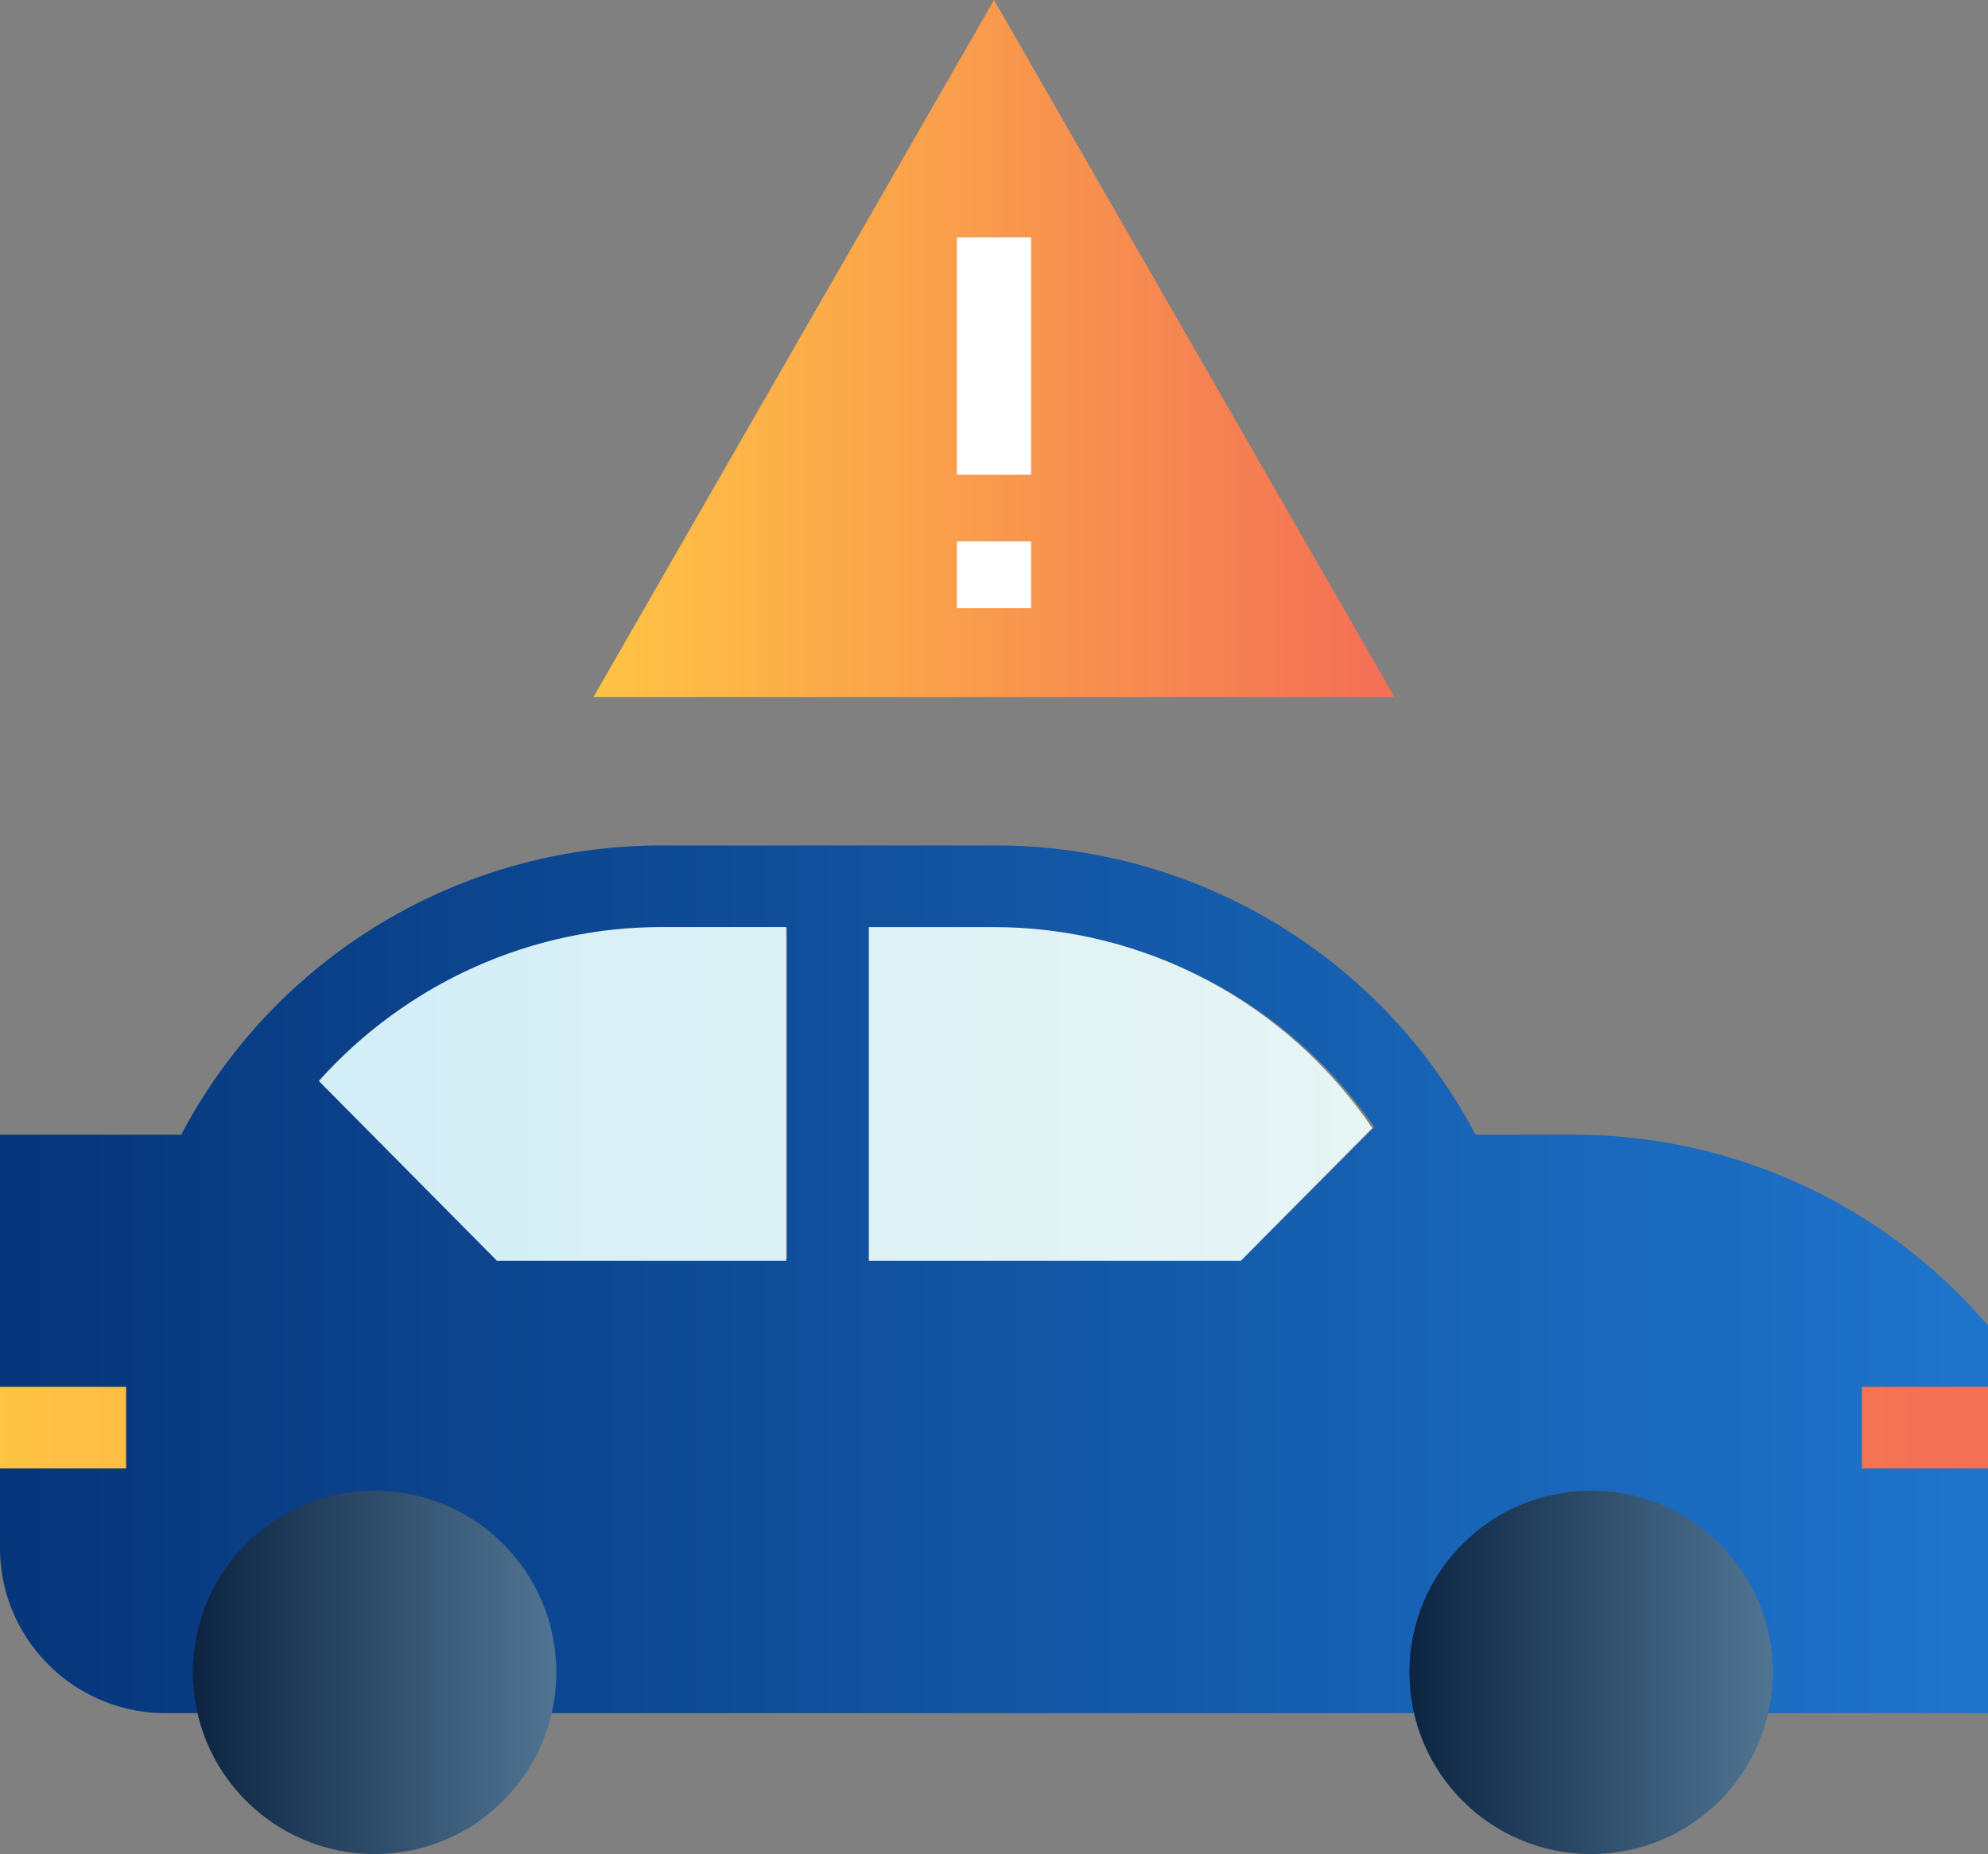
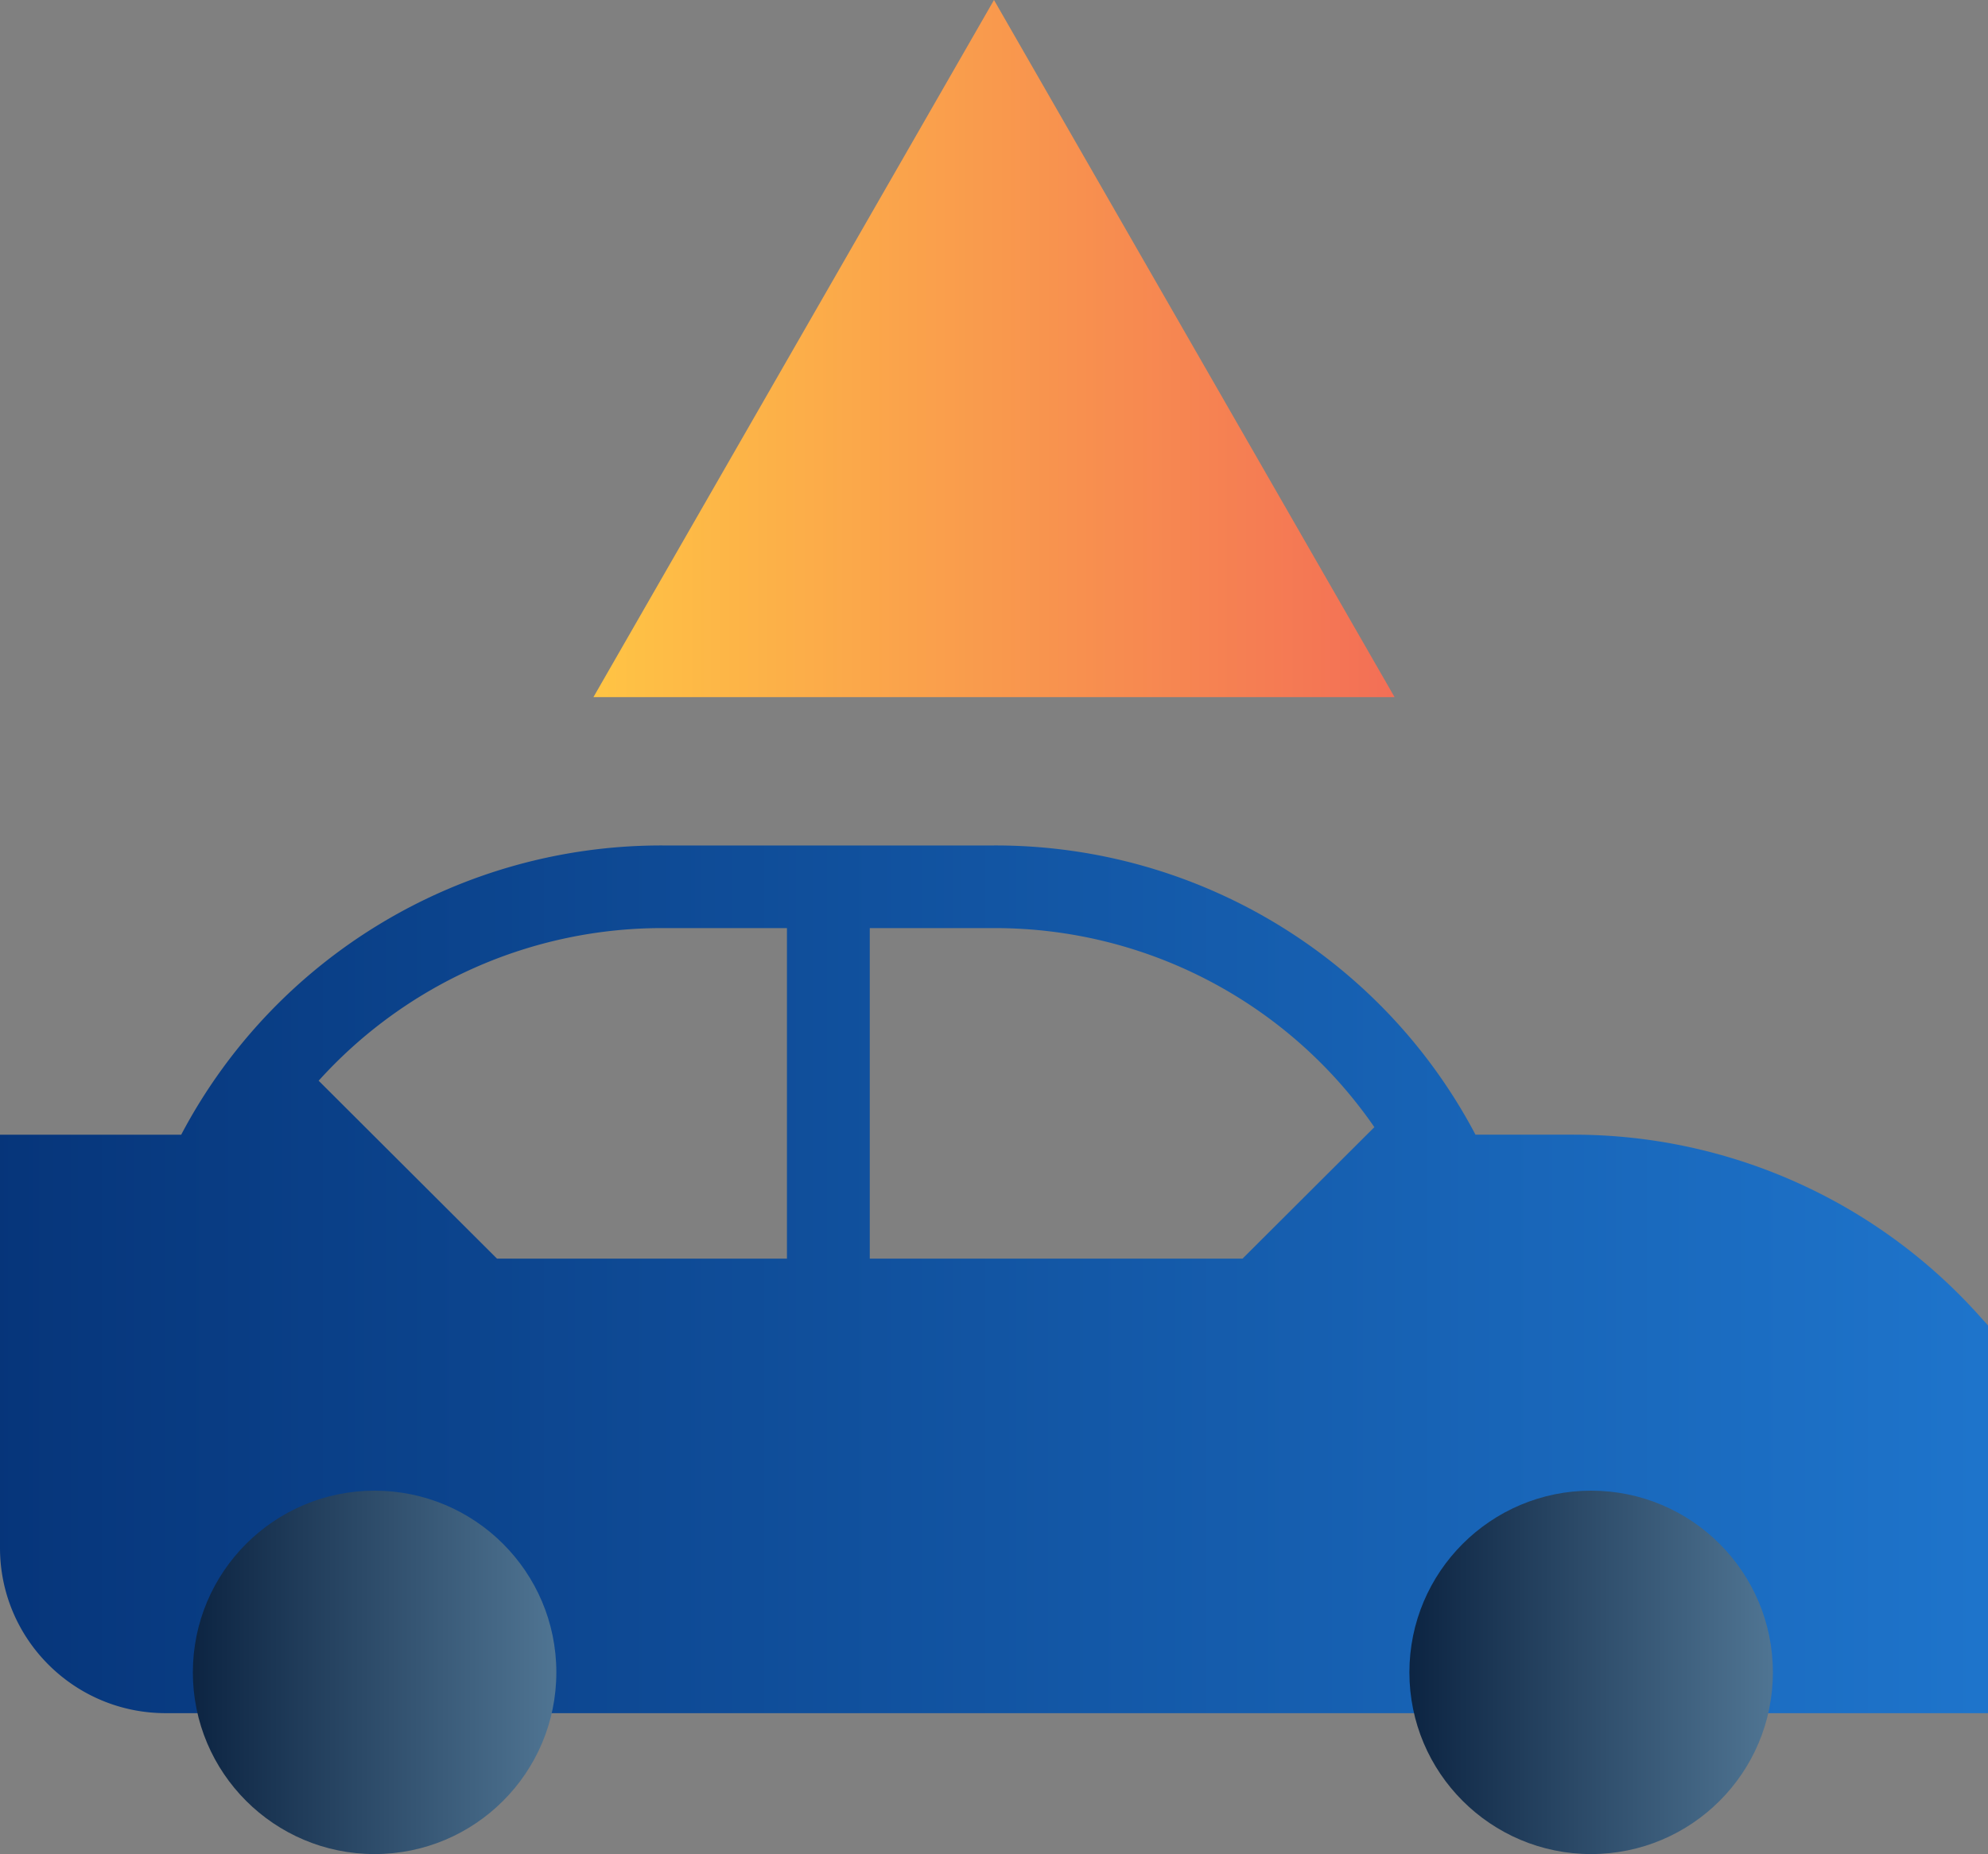
<svg xmlns="http://www.w3.org/2000/svg" width="268" height="250">
  <rect width="100%" height="100%" fill="#808080" stroke="none" />
  <defs>
    <linearGradient x1="0%" y1="50%" y2="50%" id="linearGradient-1">
      <stop stop-color="#06357A" offset="0%" />
      <stop stop-color="#1E74CB" offset="99.1%" />
    </linearGradient>
    <linearGradient x1="0%" y1="50%" x2="100.012%" y2="50%" id="linearGradient-2">
      <stop stop-color="#FFC444" offset="0%" />
      <stop stop-color="#F36F56" offset="99.6%" />
    </linearGradient>
    <linearGradient x1="0%" y1="50%" y2="50%" id="linearGradient-3">
      <stop stop-color="#0C2442" offset="0%" />
      <stop stop-color="#4F7492" offset="99.1%" />
    </linearGradient>
    <linearGradient x1="0%" y1="50%" y2="50%" id="linearGradient-4">
      <stop stop-color="#0C2442" offset="0%" />
      <stop stop-color="#4F7492" offset="99.1%" />
    </linearGradient>
    <linearGradient x1="0%" y1="49.999%" y2="49.999%" id="linearGradient-5">
      <stop stop-color="#FFC444" offset="0%" />
      <stop stop-color="#F36F56" offset="99.6%" />
    </linearGradient>
    <linearGradient x1="-9.325%" y1="50.002%" x2="110.747%" y2="50.002%" id="linearGradient-6">
      <stop stop-color="#CFEDF8" offset="0%" />
      <stop stop-color="#DDF1F5" offset="45.9%" />
      <stop stop-color="#E8F5F3" offset="99.6%" />
    </linearGradient>
  </defs>
  <g id="colored" fill="none" fill-rule="evenodd">
    <g id="auto-recalls" transform="translate(-1 -10)" fill-rule="nonzero">
      <path d="M267.565 187.125a73.428 73.428 0 0 0-54.392-24.126H199.91C187.238 138.954 162.225 123.926 135 124H90.334c-27.224-.07-52.234 14.956-64.906 39H1v55.714C1.004 231.02 11.001 240.996 23.335 241H269v-52.282l-1.435-1.593zm-99.063-7.41H68.004l-24.047-23.993a62.356 62.356 0 0 1 46.377-20.58h16.753v44.573h11.167v-44.572h16.753c20.48-.038 39.661 10.004 51.27 26.84l-17.775 17.732z" id="Shape" fill="url(#linearGradient-1)" />
-       <path id="Rectangle" fill="url(#linearGradient-2)" d="M252 197h17v11h-17zM1 197h17v11H1z" />
      <circle id="Oval" fill="url(#linearGradient-3)" cx="51.5" cy="235.5" r="24.5" />
      <circle id="Oval" fill="url(#linearGradient-4)" cx="215.5" cy="235.5" r="24.5" />
      <path id="Path" fill="url(#linearGradient-5)" d="M81 104l53.999-94L189 104z" />
-       <path id="Rectangle" fill="#FFF" d="M130 42h10v32h-10zm0 41h10v9h-10z" />
-       <path d="M168.276 180L186 162.105c-11.583-16.998-30.723-27.137-51.159-27.099h-16.717V180H106.99v-45H90.273c-17.646-.02-34.469 7.534-46.273 20.777L67.994 180h100.282z" id="Path" fill="url(#linearGradient-6)" />
    </g>
  </g>
</svg>